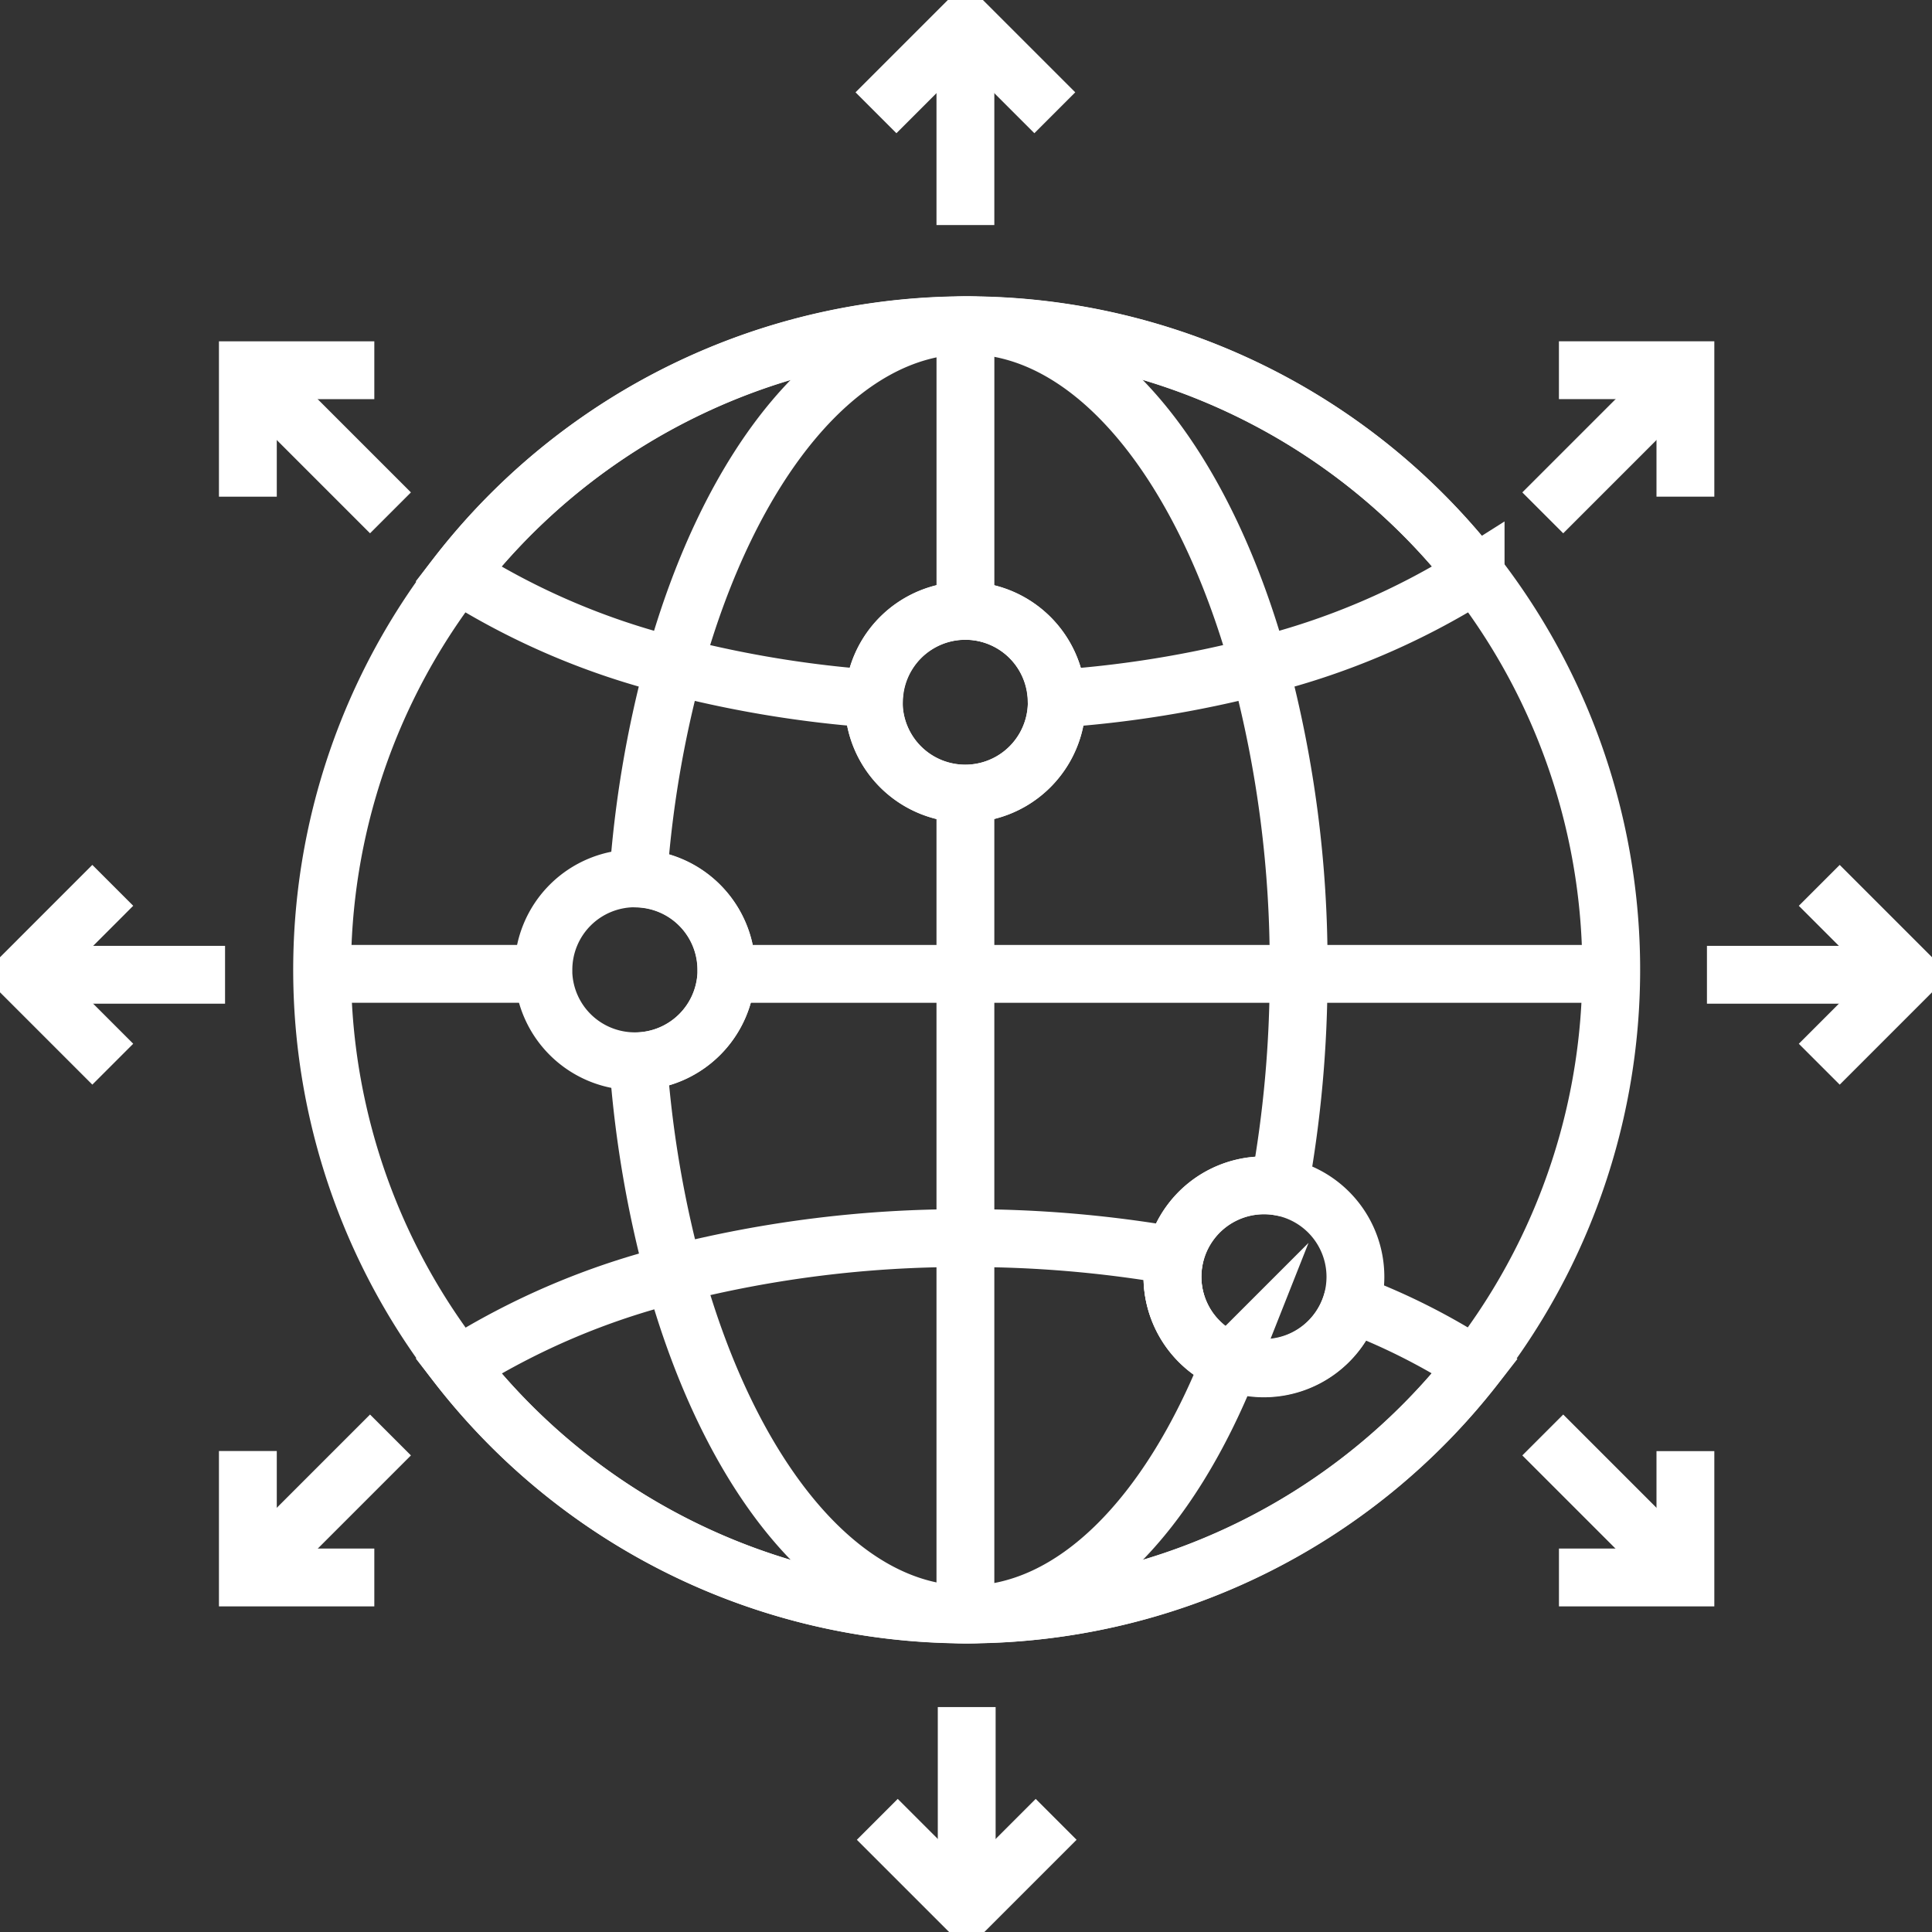
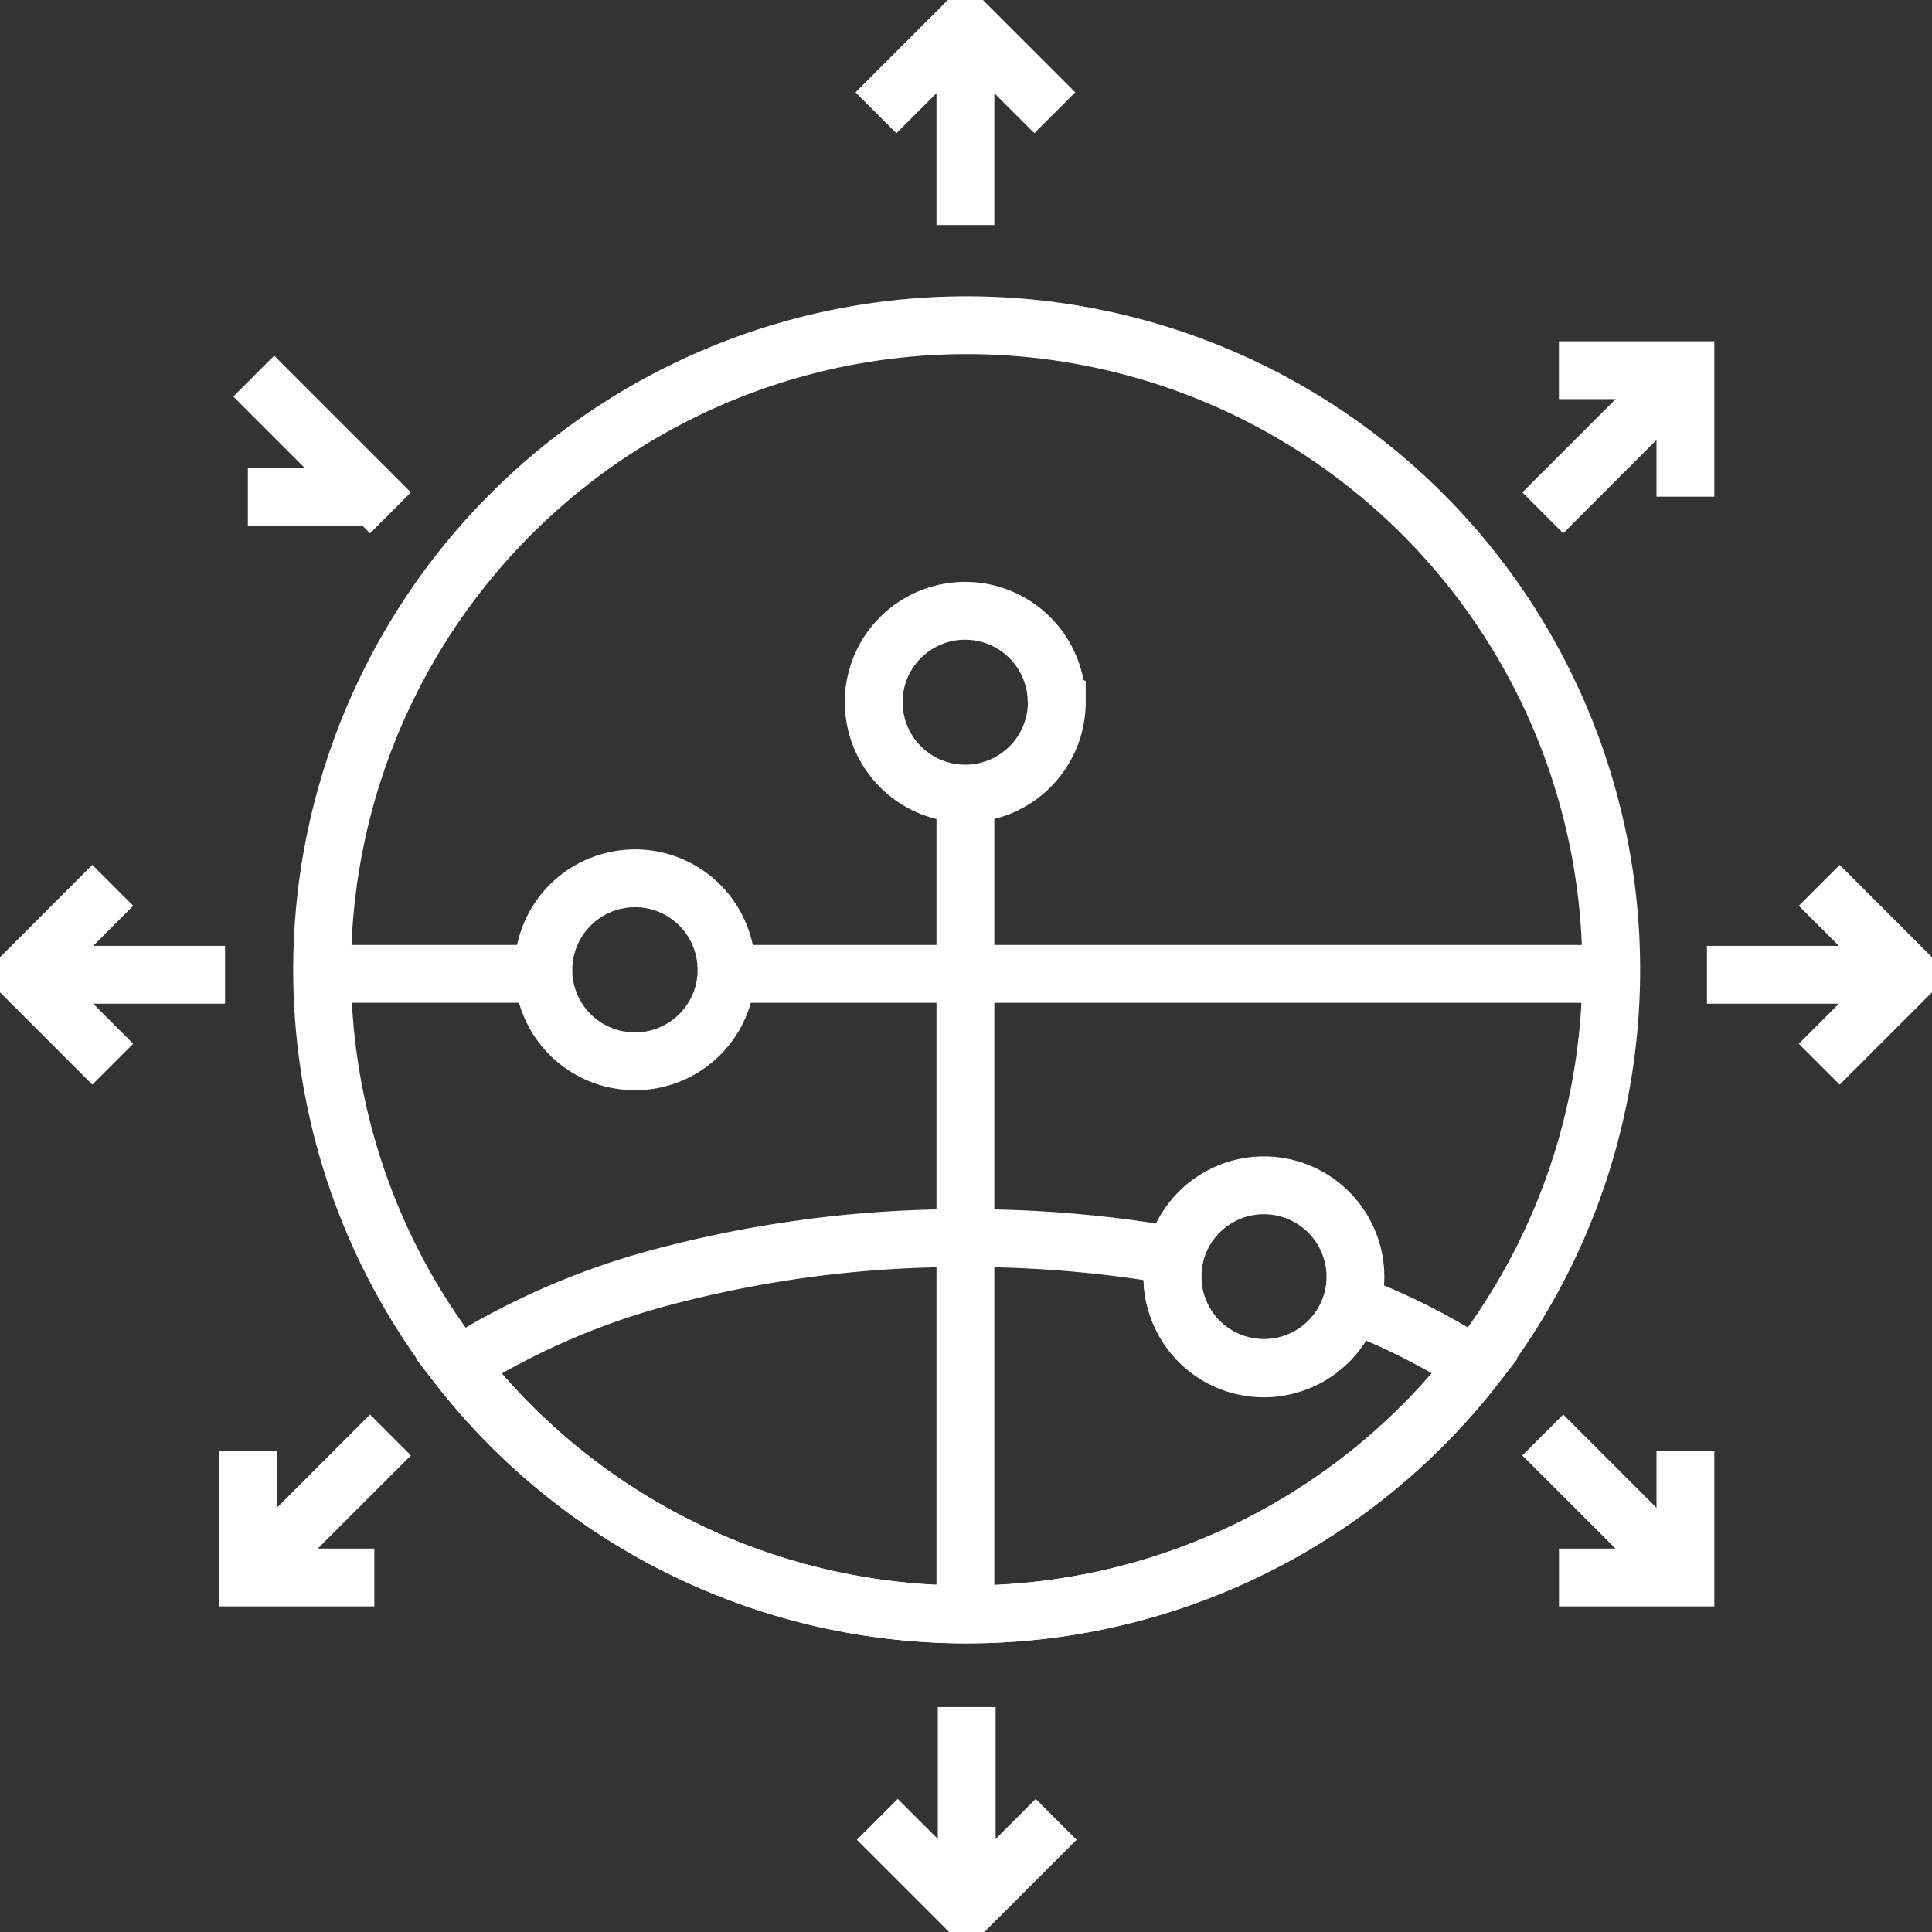
<svg xmlns="http://www.w3.org/2000/svg" width="66.815" height="66.819" viewBox="0 0 66.815 66.819">
  <rect x="0" y="0" width="66.815" height="66.819" fill="#333333" stroke="none" />
  <defs>
    <clipPath id="clip-path">
      <rect id="Rectangle_7032" data-name="Rectangle 7032" width="66.815" height="66.819" fill="none" stroke="#fff" stroke-width="2" />
    </clipPath>
  </defs>
  <g id="Group_18000" data-name="Group 18000" transform="translate(0)">
    <g id="Group_17999" data-name="Group 17999" transform="translate(0)" clip-path="url(#clip-path)">
      <path id="Path_5150" data-name="Path 5150" d="M69.153,38.152A22.294,22.294,0,1,0,51.513,74.138h.046A22.3,22.3,0,0,0,69.153,38.152ZM40.191,55.005c-.038,0-.076,0-.114,0a3.163,3.163,0,0,1-3.159-3.026c0-.046,0-.091,0-.137a3.163,3.163,0,0,1,3.163-3.163c.038,0,.08,0,.118,0a3.162,3.162,0,0,1,3.049,3.16c0,.046,0,.091,0,.137A3.164,3.164,0,0,1,40.191,55.005ZM54.672,42.469c0,.038,0,.076,0,.114a3.165,3.165,0,0,1-6.331,0c0-.038,0-.08,0-.118a3.164,3.164,0,0,1,6.323,0Zm7.161,23.157a3.2,3.2,0,0,1-1.165-.221,3.167,3.167,0,0,1,1.165-6.11,3.126,3.126,0,0,1,.537.046A3.166,3.166,0,0,1,65,62.459a3.29,3.29,0,0,1-.137.933A3.174,3.174,0,0,1,61.833,65.626Z" transform="translate(-18.125 -18.303)" fill="none" stroke="#fff" stroke-miterlimit="10" stroke-width="2" />
-       <path id="Path_5151" data-name="Path 5151" d="M79.455,41.335c-1.934-7.012-5.741-11.782-10.122-11.782s-8.2,4.77-10.126,11.782a38.159,38.159,0,0,0-1.237,7.351,3.162,3.162,0,0,1,3.049,3.16c0,.046,0,.091,0,.137a3.164,3.164,0,0,1-3.049,3.023,38.5,38.5,0,0,0,1.245,7.366c1.926,6.982,5.714,11.732,10.076,11.767h.046c3.712,0,7.008-3.422,9.11-8.733a3.167,3.167,0,0,1,1.165-6.11,3.126,3.126,0,0,1,.537.046,41.227,41.227,0,0,0,.662-7.358v-.137A39.852,39.852,0,0,0,79.455,41.335ZM69.287,39.42a3.16,3.16,0,0,1,3.16,3.049,1.142,1.142,0,0,1,0,.114,3.165,3.165,0,0,1-6.331,0c0-.038,0-.08,0-.118A3.162,3.162,0,0,1,69.287,39.42Z" transform="translate(-35.9 -18.303)" fill="none" stroke="#fff" stroke-miterlimit="10" stroke-width="2" />
-       <path id="Path_5152" data-name="Path 5152" d="M76.8,38.152a25.288,25.288,0,0,1-7.473,3.182,38.131,38.131,0,0,1-7.008,1.134,3.164,3.164,0,0,0-6.323,0,38.6,38.6,0,0,1-6.917-1.131,25.219,25.219,0,0,1-7.469-3.182,22.3,22.3,0,0,1,35.19,0Z" transform="translate(-25.768 -18.303)" fill="none" stroke="#fff" stroke-miterlimit="10" stroke-width="2" />
      <path id="Path_5153" data-name="Path 5153" d="M76.8,116.913A22.247,22.247,0,0,1,59.213,125.5h-.046a22.255,22.255,0,0,1-17.542-8.592,25.537,25.537,0,0,1,7.465-3.175,40.235,40.235,0,0,1,10.076-1.245h.046a41.414,41.414,0,0,1,7.195.613,3.167,3.167,0,0,0,6.11,1.652A22.34,22.34,0,0,1,76.8,116.913Z" transform="translate(-25.78 -69.67)" fill="none" stroke="#fff" stroke-miterlimit="10" stroke-width="2" />
      <path id="Path_5154" data-name="Path 5154" d="M87.706,100.484V72.093" transform="translate(-54.319 -44.649)" fill="none" stroke="#fff" stroke-miterlimit="10" stroke-width="2" />
-       <line id="Line_478" data-name="Line 478" y1="9.589" transform="translate(33.388 11.528)" fill="none" stroke="#fff" stroke-miterlimit="10" stroke-width="2" />
      <line id="Line_479" data-name="Line 479" x1="7.56" transform="translate(11.232 33.679)" fill="none" stroke="#fff" stroke-miterlimit="10" stroke-width="2" />
      <path id="Path_5155" data-name="Path 5155" d="M65.977,88.473H96.4" transform="translate(-40.861 -54.793)" fill="none" stroke="#fff" stroke-miterlimit="10" stroke-width="2" />
      <line id="Line_480" data-name="Line 480" y2="6.688" transform="translate(33.387 1.095)" fill="none" stroke="#fff" stroke-miterlimit="10" stroke-width="2" />
      <path id="Path_5156" data-name="Path 5156" d="M79.58,5.214l3.092-3.092,3.093,3.092" transform="translate(-49.286 -1.314)" fill="none" stroke="#fff" stroke-miterlimit="10" stroke-width="2" />
      <line id="Line_481" data-name="Line 481" y1="6.688" transform="translate(33.432 59.036)" fill="none" stroke="#fff" stroke-miterlimit="10" stroke-width="2" />
      <path id="Path_5157" data-name="Path 5157" d="M85.885,165.283l-3.092,3.092L79.7,165.283" transform="translate(-49.36 -102.364)" fill="none" stroke="#fff" stroke-miterlimit="10" stroke-width="2" />
      <line id="Line_482" data-name="Line 482" x1="4.729" y2="4.729" transform="translate(53.354 13.007)" fill="none" stroke="#fff" stroke-miterlimit="10" stroke-width="2" />
      <path id="Path_5158" data-name="Path 5158" d="M141.626,33.634H146v4.373" transform="translate(-87.713 -20.831)" fill="none" stroke="#fff" stroke-miterlimit="10" stroke-width="2" />
      <line id="Line_483" data-name="Line 483" x2="4.729" y2="4.729" transform="translate(8.775 13.007)" fill="none" stroke="#fff" stroke-miterlimit="10" stroke-width="2" />
-       <path id="Path_5159" data-name="Path 5159" d="M22.517,38.008V33.635H26.89" transform="translate(-13.945 -20.831)" fill="none" stroke="#fff" stroke-miterlimit="10" stroke-width="2" />
+       <path id="Path_5159" data-name="Path 5159" d="M22.517,38.008H26.89" transform="translate(-13.945 -20.831)" fill="none" stroke="#fff" stroke-miterlimit="10" stroke-width="2" />
      <line id="Line_484" data-name="Line 484" y1="4.729" x2="4.729" transform="translate(8.775 49.626)" fill="none" stroke="#fff" stroke-miterlimit="10" stroke-width="2" />
      <path id="Path_5160" data-name="Path 5160" d="M26.89,136.2H22.517v-4.373" transform="translate(-13.945 -81.646)" fill="none" stroke="#fff" stroke-miterlimit="10" stroke-width="2" />
      <line id="Line_485" data-name="Line 485" x1="4.729" y1="4.729" transform="translate(53.354 49.626)" fill="none" stroke="#fff" stroke-miterlimit="10" stroke-width="2" />
      <path id="Path_5161" data-name="Path 5161" d="M146,131.831V136.2h-4.373" transform="translate(-87.713 -81.646)" fill="none" stroke="#fff" stroke-miterlimit="10" stroke-width="2" />
      <line id="Line_486" data-name="Line 486" x2="6.688" transform="translate(1.095 33.711)" fill="none" stroke="#fff" stroke-miterlimit="10" stroke-width="2" />
      <path id="Path_5162" data-name="Path 5162" d="M5.214,86.616,2.122,83.524l3.092-3.093" transform="translate(-1.314 -49.813)" fill="none" stroke="#fff" stroke-miterlimit="10" stroke-width="2" />
      <line id="Line_487" data-name="Line 487" x1="6.688" transform="translate(59.032 33.711)" fill="none" stroke="#fff" stroke-miterlimit="10" stroke-width="2" />
      <path id="Path_5163" data-name="Path 5163" d="M165.273,80.432l3.092,3.092-3.092,3.093" transform="translate(-102.357 -49.813)" fill="none" stroke="#fff" stroke-miterlimit="10" stroke-width="2" />
    </g>
  </g>
</svg>